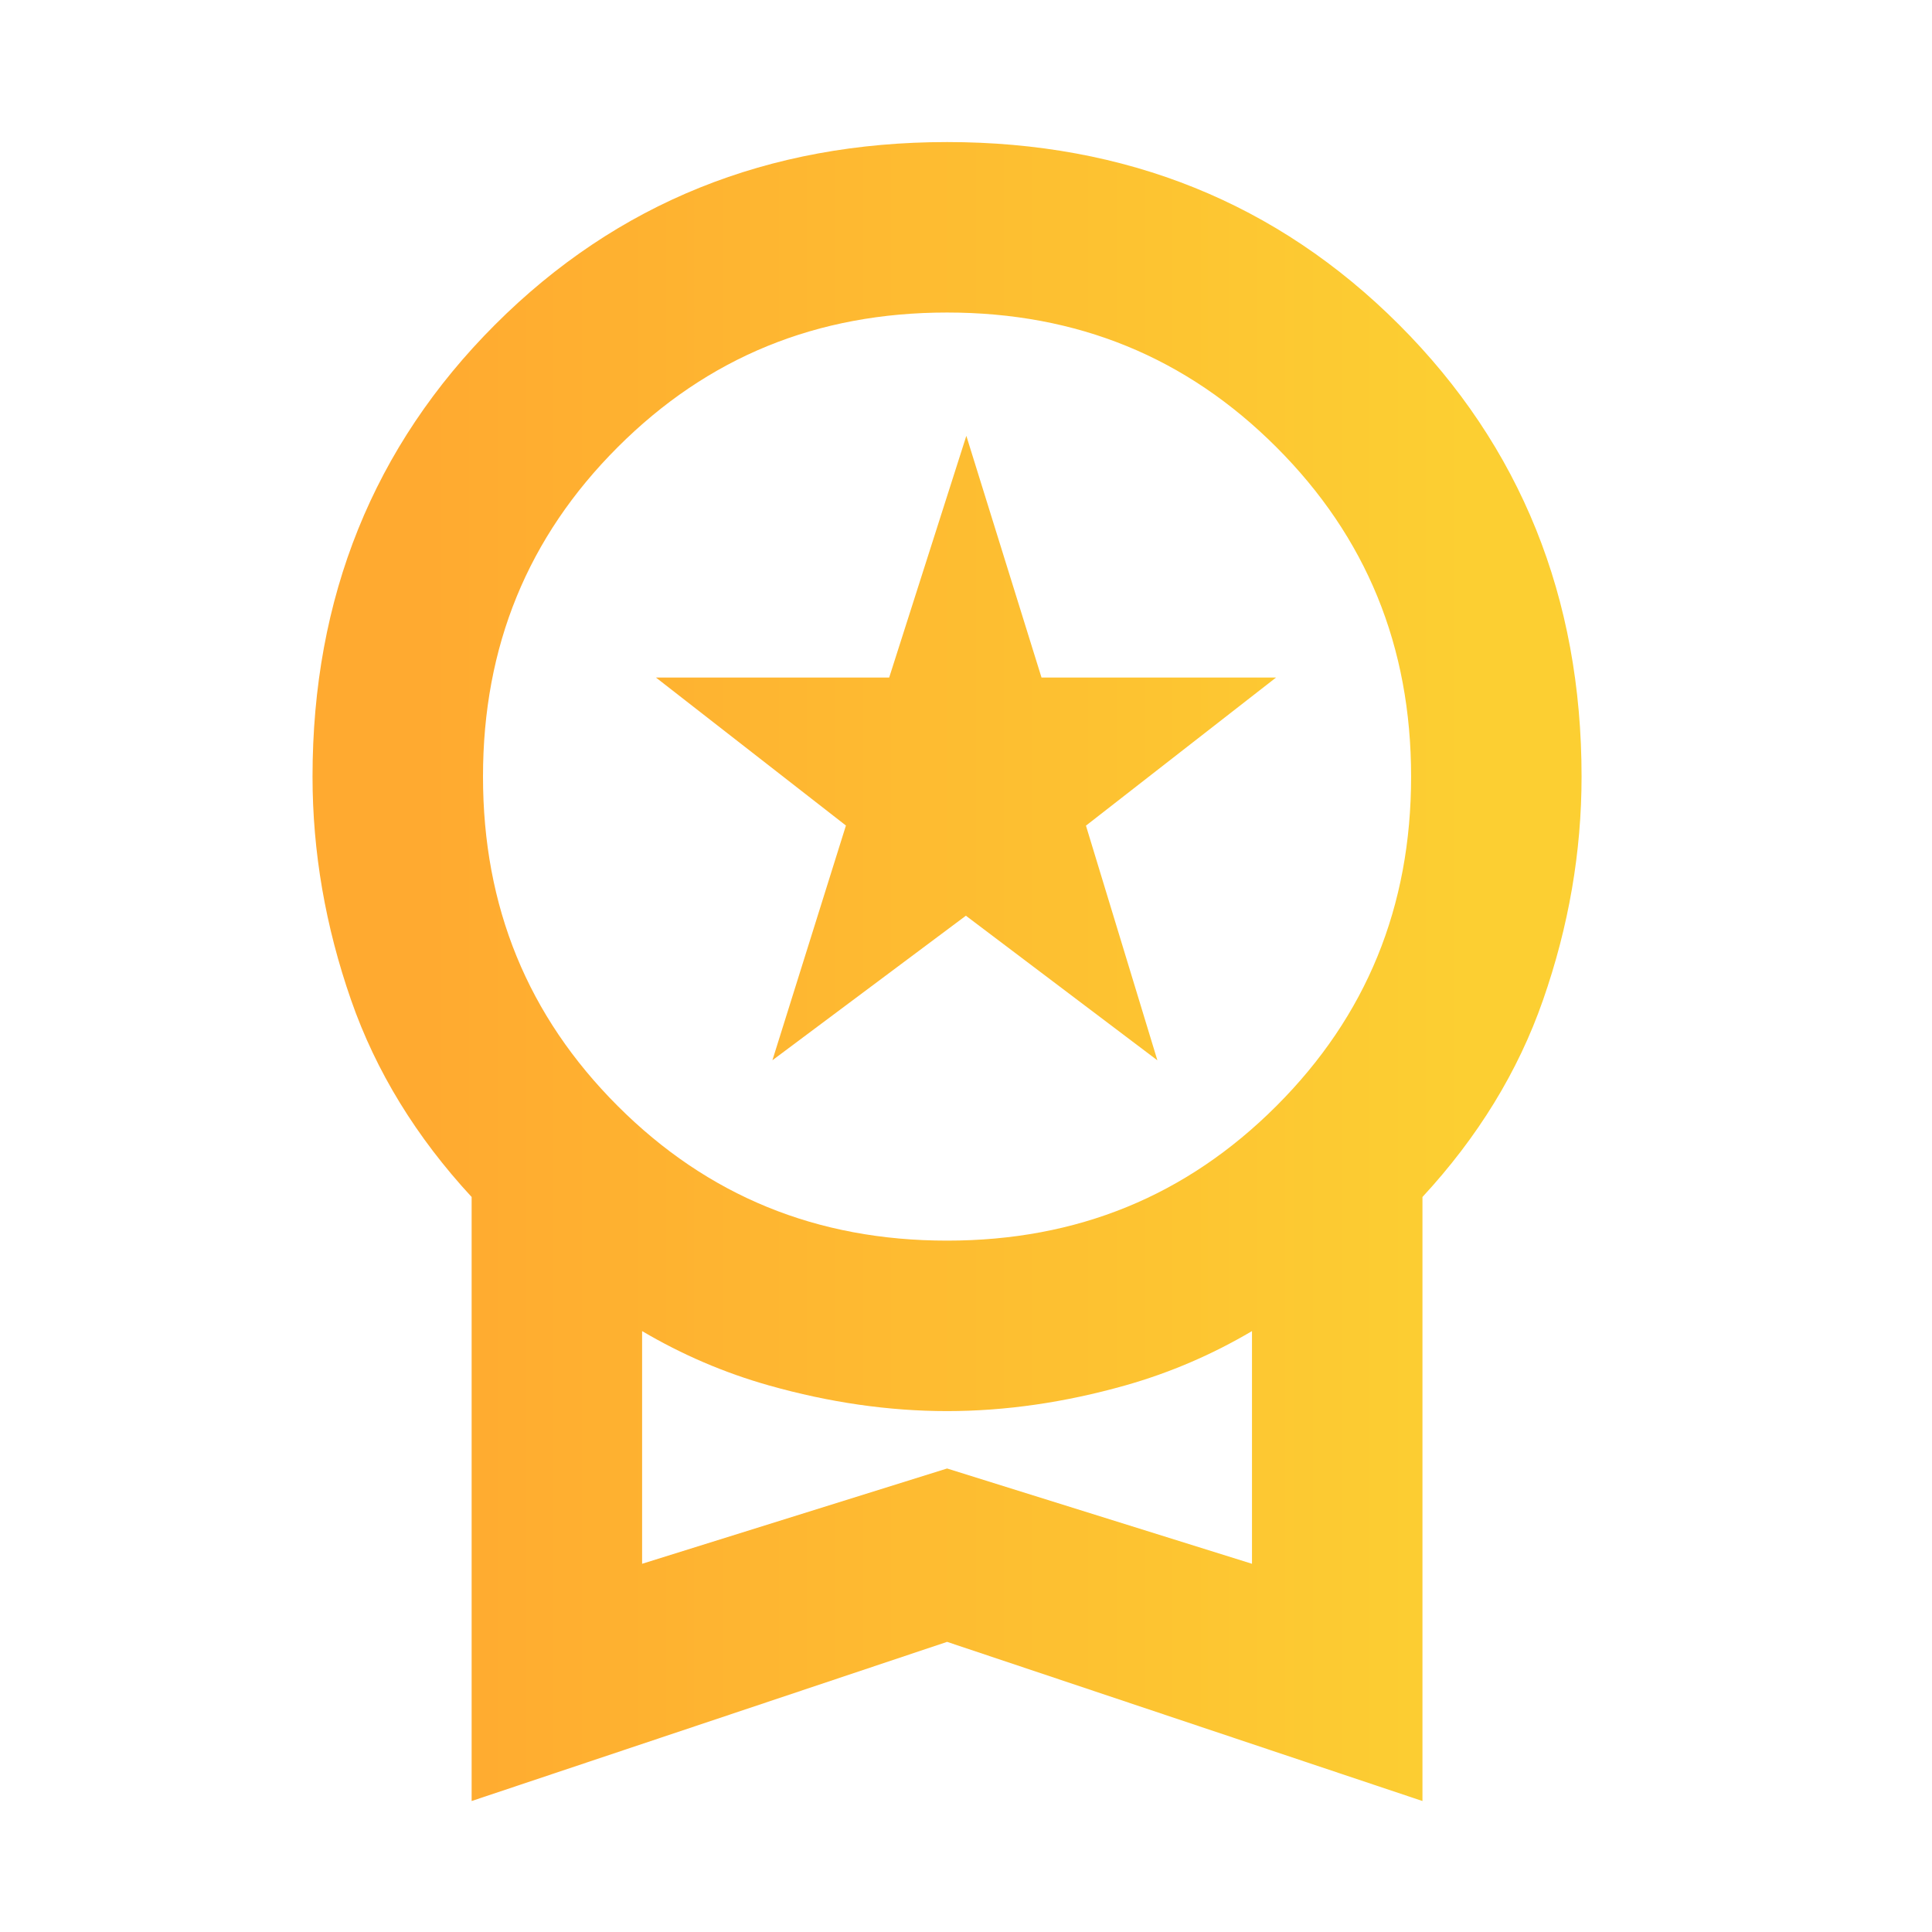
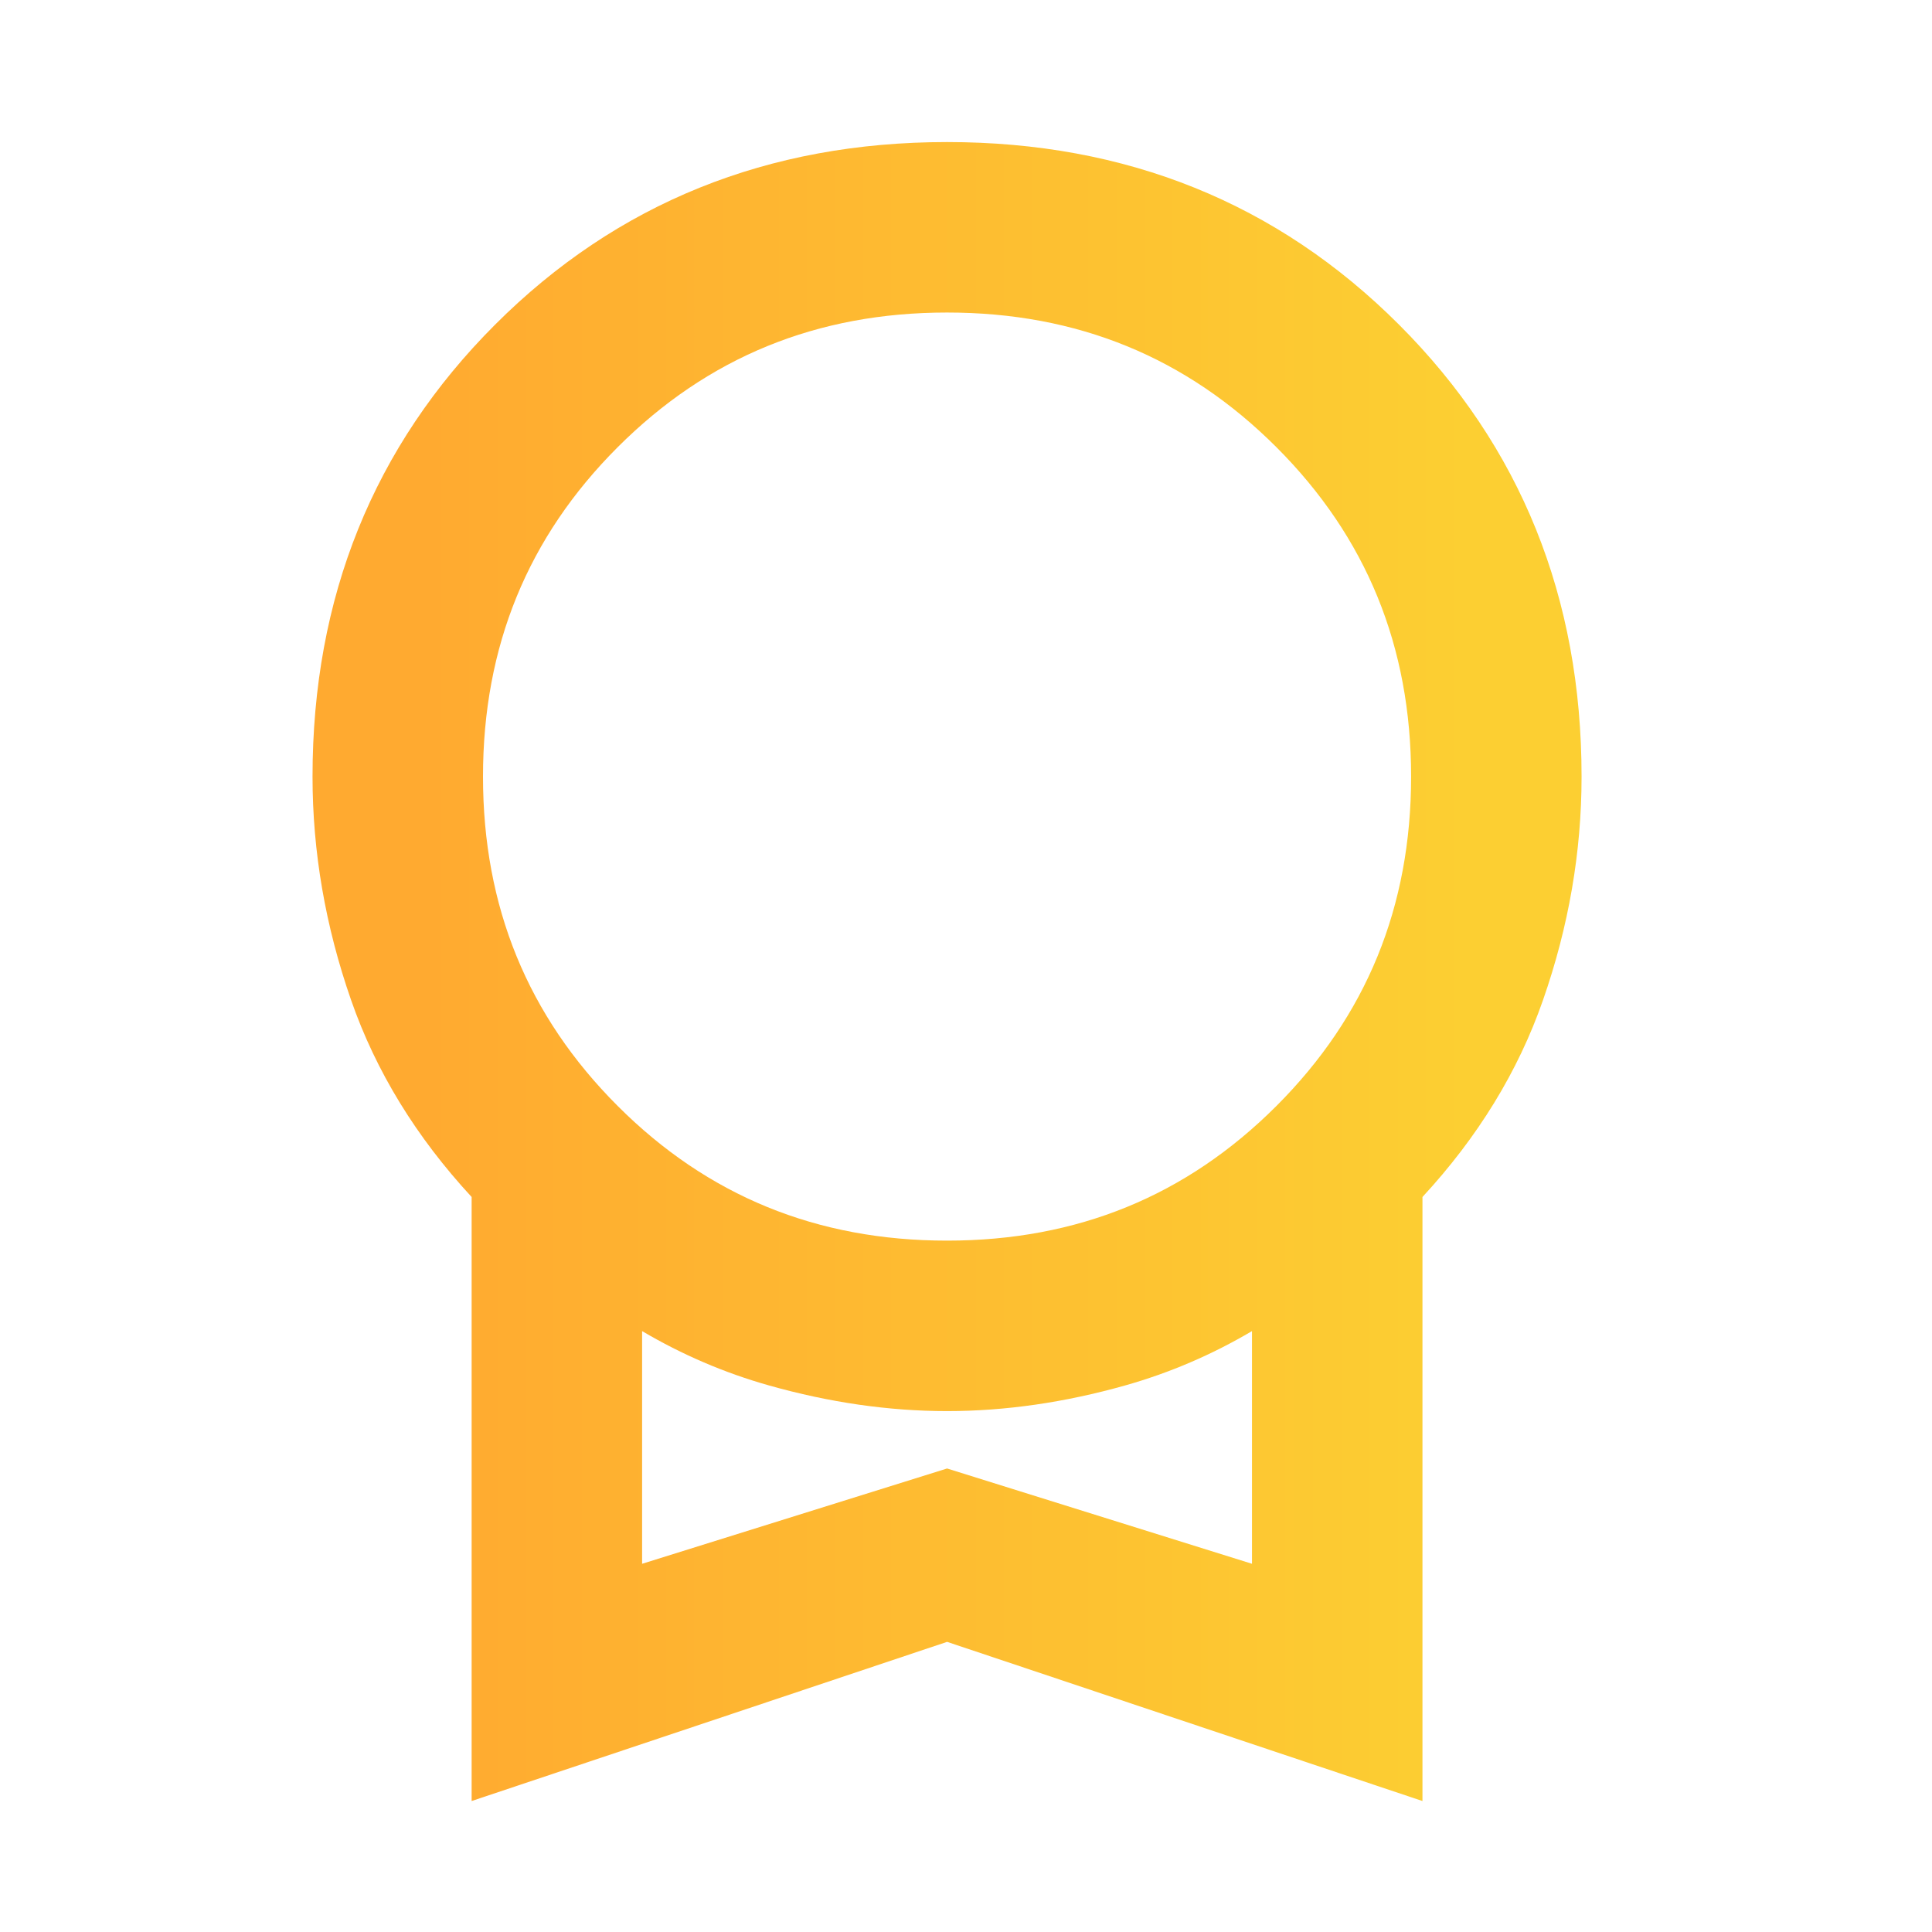
<svg xmlns="http://www.w3.org/2000/svg" width="34" height="34" viewBox="0 0 34 34" fill="none">
  <path fill-rule="evenodd" clip-rule="evenodd" d="M8.3 21.065V31.695L16.667 28.894L25.033 31.695V21.065C26.006 20.013 26.717 18.857 27.155 17.598C27.607 16.303 27.833 14.992 27.833 13.667C27.833 10.518 26.763 7.856 24.62 5.713C22.477 3.57 19.815 2.5 16.667 2.5C13.518 2.5 10.856 3.57 8.713 5.713C6.57 7.856 5.5 10.518 5.5 13.667C5.5 14.992 5.727 16.303 6.178 17.598C6.616 18.857 7.327 20.013 8.3 21.065ZM22.033 27.52L16.667 25.843L11.3 27.52V23.425C12.005 23.841 12.749 24.16 13.531 24.381C14.593 24.681 15.639 24.833 16.667 24.833C17.694 24.833 18.74 24.681 19.803 24.381C20.584 24.16 21.328 23.841 22.033 23.425V27.52ZM22.463 19.463C20.881 21.045 18.959 21.833 16.667 21.833C14.374 21.833 12.452 21.045 10.87 19.463C9.288 17.881 8.5 15.959 8.5 13.667C8.5 11.374 9.288 9.452 10.87 7.87C12.452 6.288 14.374 5.5 16.667 5.5C18.959 5.5 20.881 6.288 22.463 7.87C24.045 9.452 24.833 11.374 24.833 13.667C24.833 15.959 24.045 17.881 22.463 19.463Z" fill="url(#paint0_linear_1349_4220)" />
-   <path fill-rule="evenodd" clip-rule="evenodd" d="M14.887 14.528L13.593 18.659L16.998 16.115L20.368 18.66L19.111 14.53L22.456 11.924H18.329L17.006 7.67L15.648 11.924H11.544L14.887 14.528Z" fill="url(#paint1_linear_1349_4220)" />
  <defs>
    <linearGradient id="paint0_linear_1349_4220" x1="7.519" y1="13.359" x2="25.831" y2="13.359" gradientUnits="userSpaceOnUse">
      <stop stop-color="#FFAA30" />
      <stop offset="1" stop-color="#FCCF32" />
    </linearGradient>
    <linearGradient id="paint1_linear_1349_4220" x1="7.519" y1="13.359" x2="25.831" y2="13.359" gradientUnits="userSpaceOnUse">
      <stop stop-color="#FFAA30" />
      <stop offset="1" stop-color="#FCCF32" />
    </linearGradient>
  </defs>
</svg>